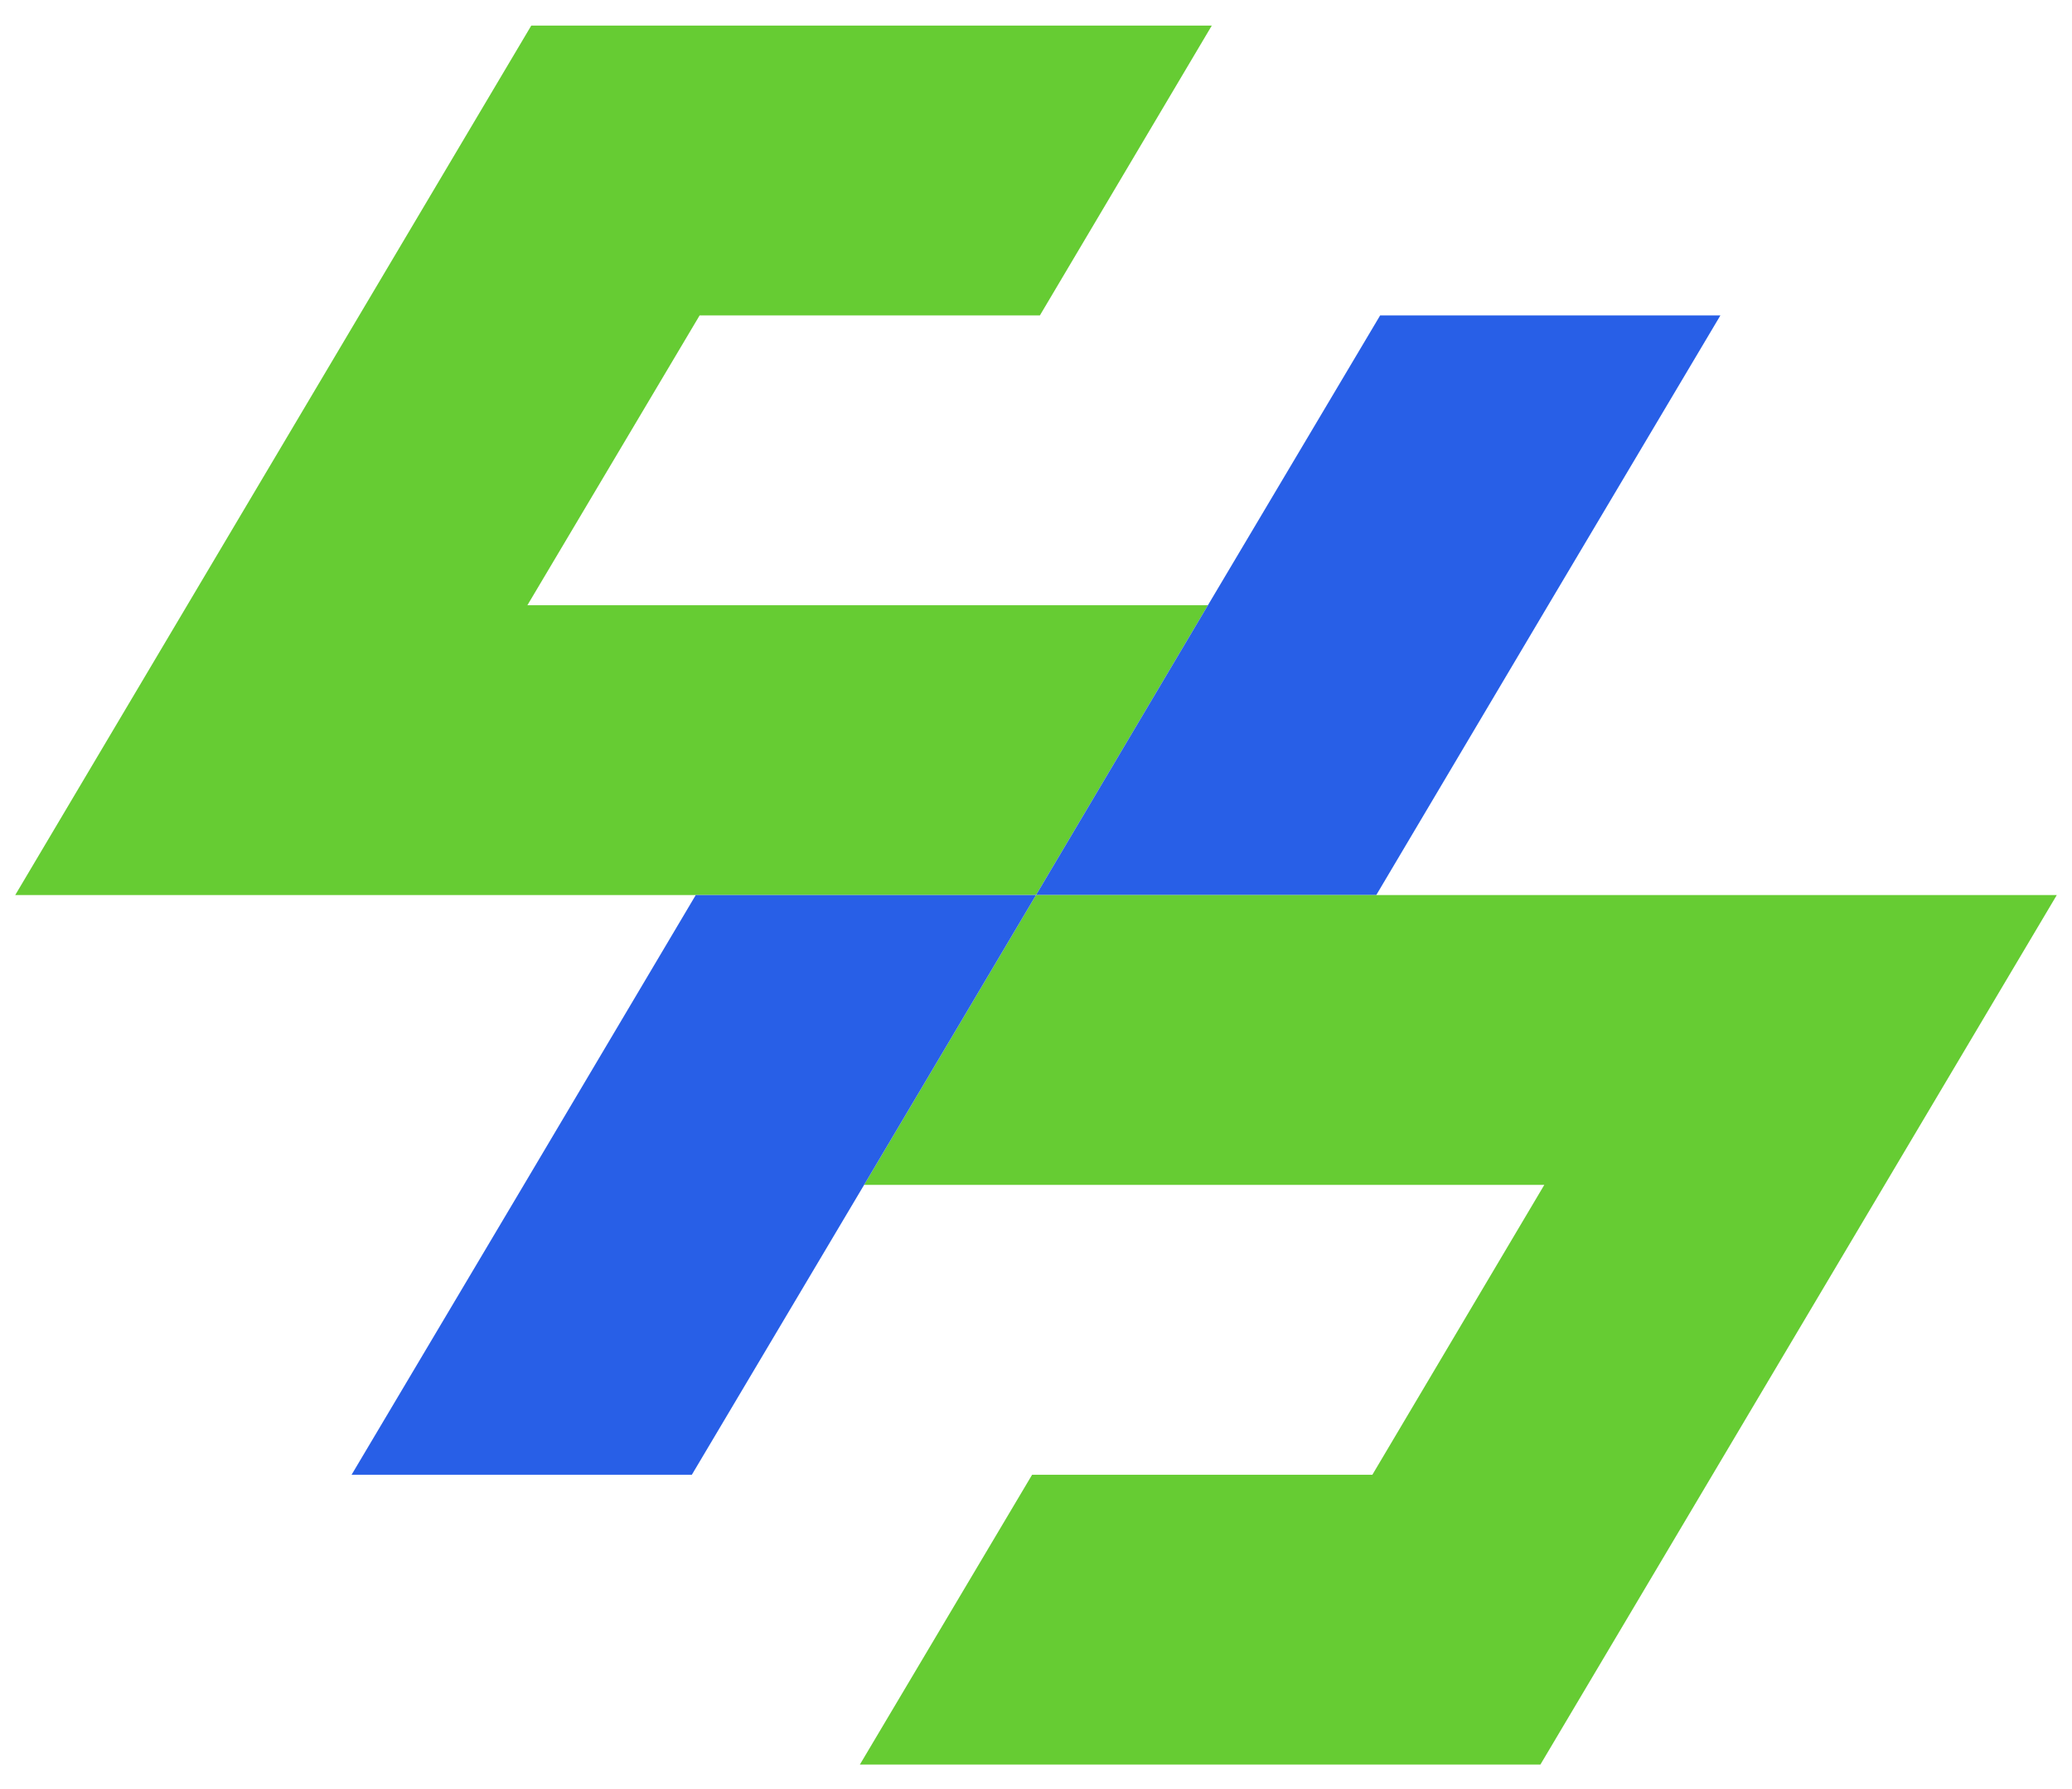
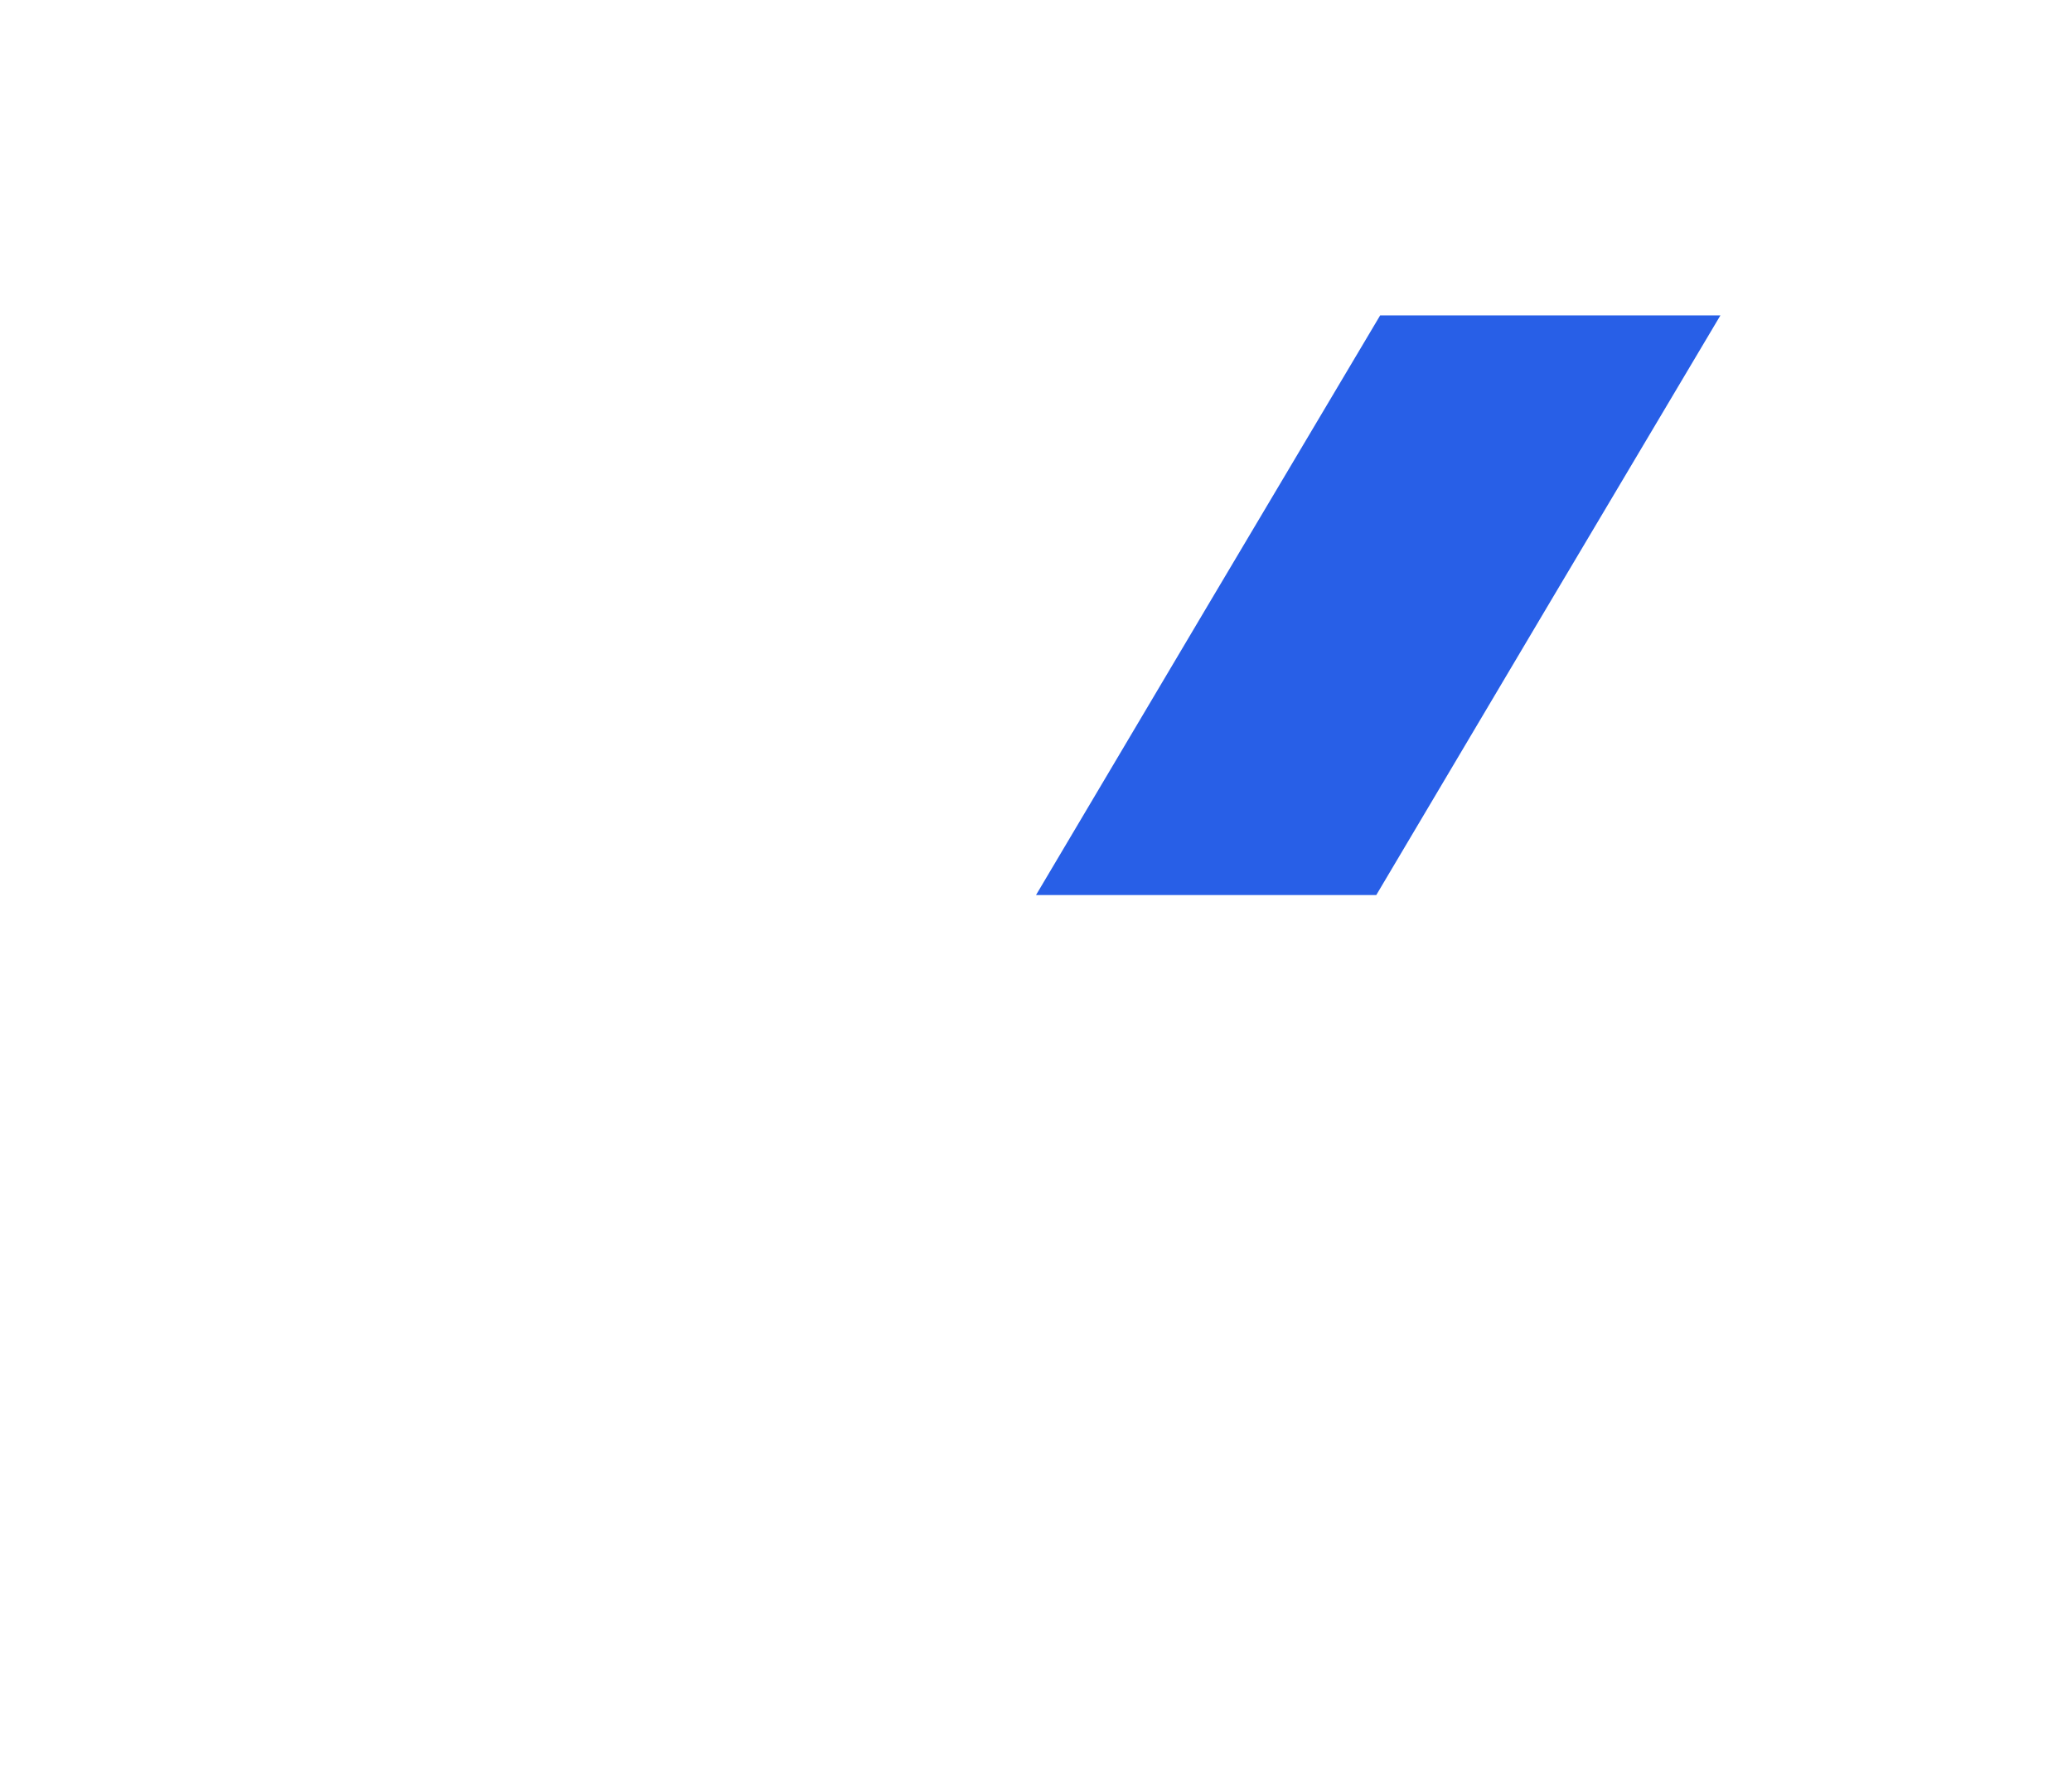
<svg xmlns="http://www.w3.org/2000/svg" version="1.1" id="Capa_1" x="0px" y="0px" viewBox="0 0 64 55.24" style="enable-background:new 0 0 64 55.24;" xml:space="preserve">
  <style type="text/css"> .st0{fill:#66CC33;} .st1{fill:#285FE7;} </style>
  <g>
-     <polygon class="st0" points="37.43,0.79 32.12,9.74 21.61,9.74 16.29,18.69 37.31,18.69 32,27.64 0.47,27.64 16.41,0.79 " />
    <polygon class="st1" points="53.14,9.74 47.82,18.69 42.51,27.64 32,27.64 37.31,18.69 42.63,9.74 " />
-     <polygon class="st0" points="47.58,54.49 26.56,54.49 31.88,45.54 42.39,45.54 47.7,36.59 26.69,36.59 32,27.64 63.53,27.64 " />
-     <polygon class="st1" points="32,27.64 26.69,36.59 21.37,45.54 10.86,45.54 16.18,36.59 21.49,27.64 " />
  </g>
</svg>